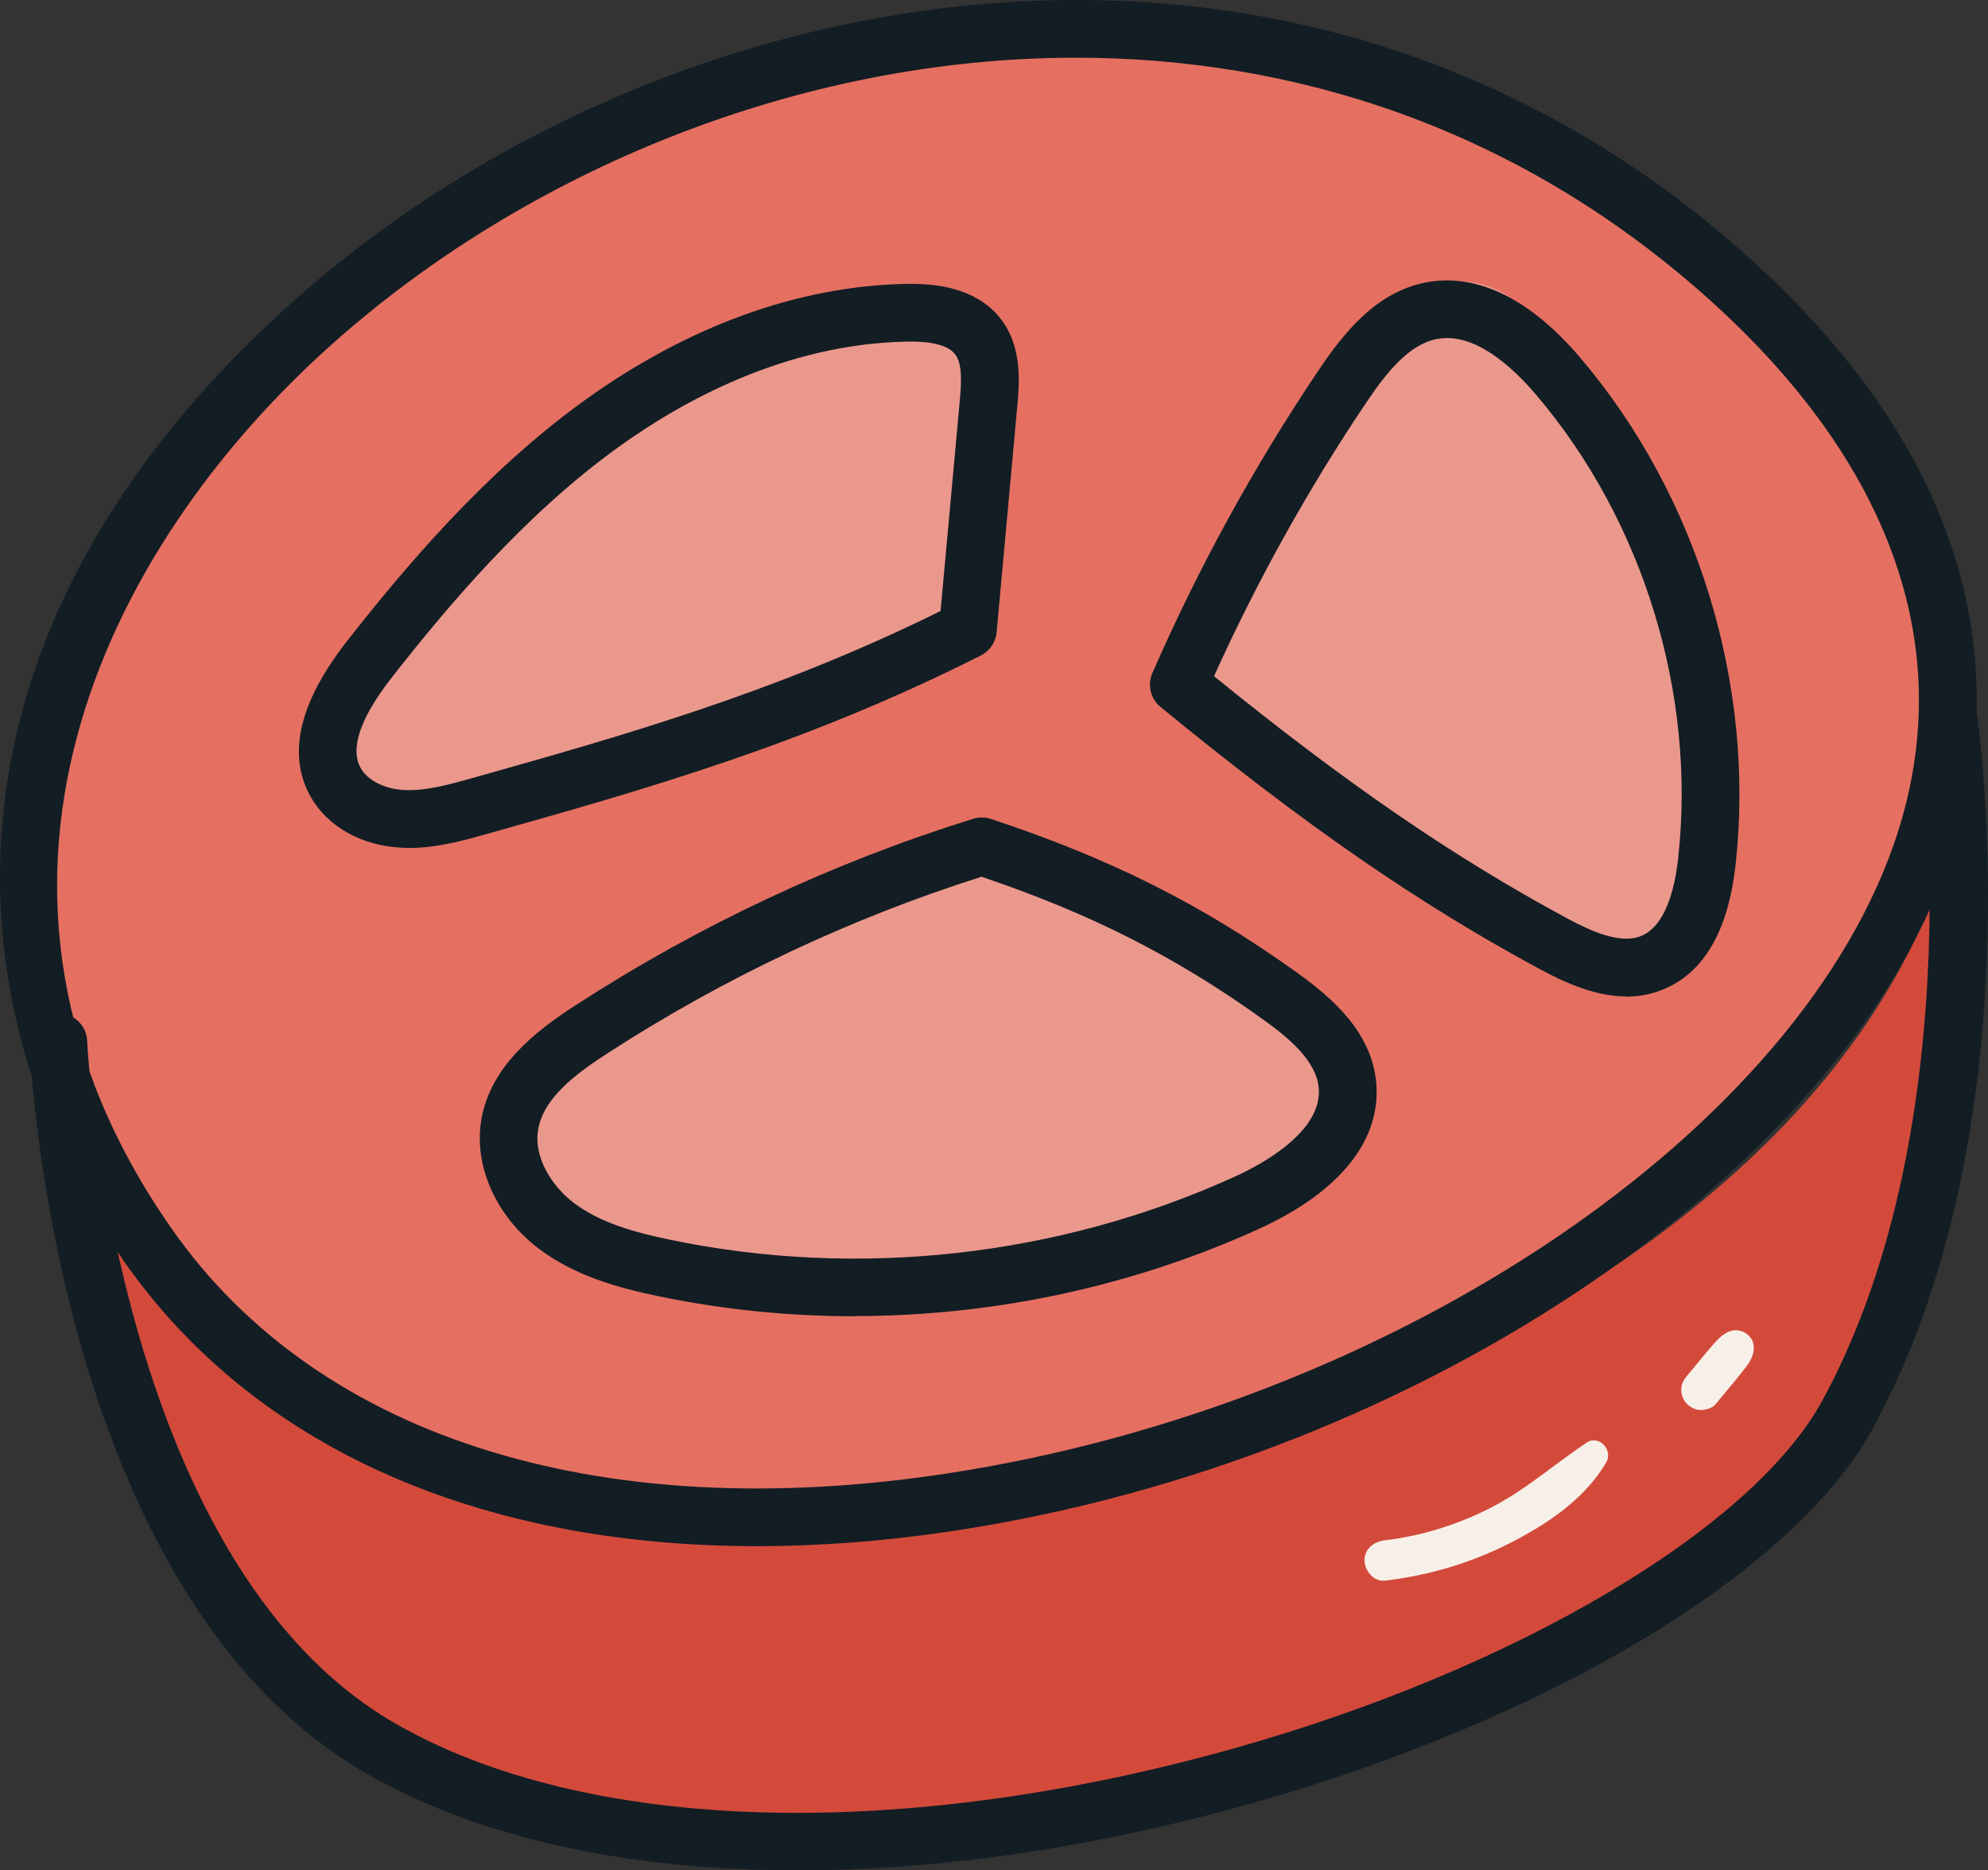
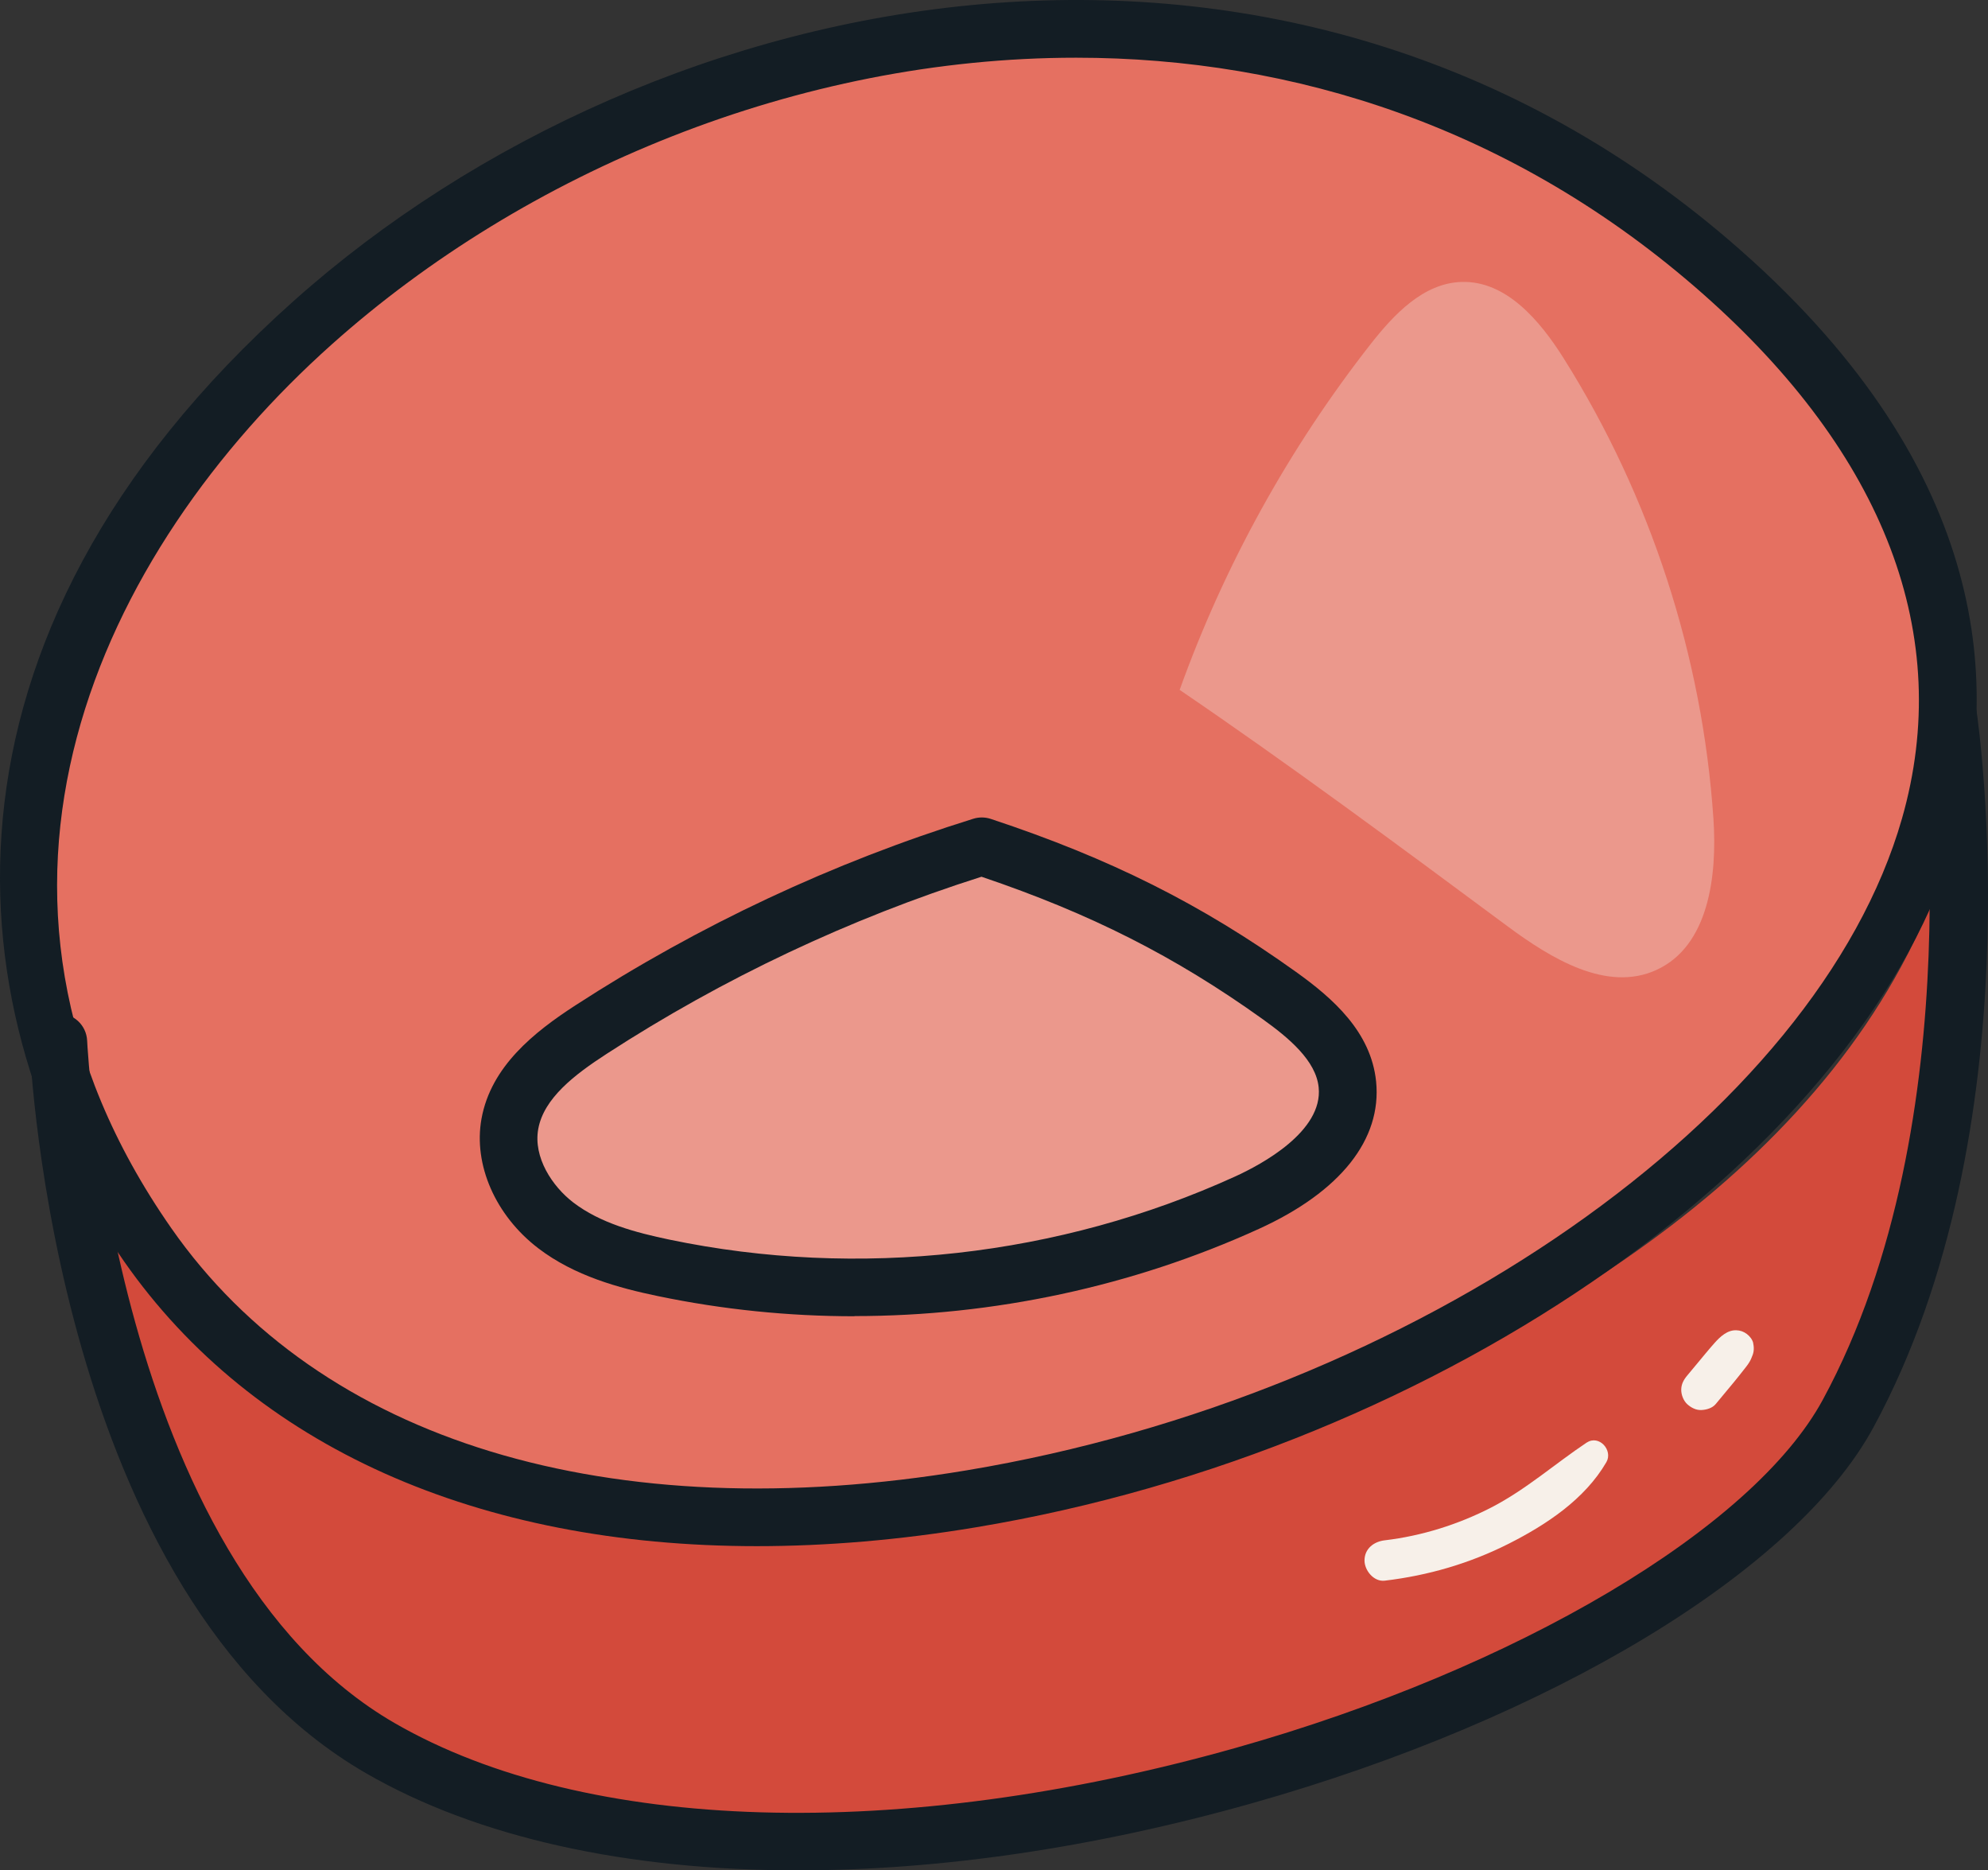
<svg xmlns="http://www.w3.org/2000/svg" id="Ebene_2" data-name="Ebene 2" viewBox="0 0 231.55 217.79">
  <rect x="0" y="0" width="231.55" height="217.79" fill="#333333" stroke="none" />
  <defs>
    <style>
      .cls-1 {
        fill: #d34a3b;
      }

      .cls-1, .cls-2, .cls-3, .cls-4, .cls-5 {
        stroke-width: 0px;
      }

      .cls-2 {
        fill: #131d24;
      }

      .cls-3 {
        fill: #eb988c;
      }

      .cls-4 {
        fill: #e57061;
      }

      .cls-5 {
        fill: #f7f0e9;
      }
    </style>
  </defs>
  <g id="Isolationsmodus">
    <g>
      <path class="cls-1" d="M227.95,96.06c-8.75,34-41.51,56.2-74.14,69.15-25.46,10.1-53.11,16.6-80.24,12.8-27.13-3.8-53.62-19.3-62.91-40.73-5.88,27.94,13.55,56.75,39.37,68.96,25.82,12.2,56.1,10.76,83.96,4.47,28.13-6.35,56.11-18.01,75.53-39.33,19.42-21.32,20.82-60.25,18.43-75.31Z" />
      <path class="cls-4" d="M93.51,5.18c-23.47,8.99-46.76,20.06-64.7,37.67C10.87,60.45-1.11,85.65,2.34,110.54c4.52,32.56,34.92,57.25,67.25,63.2,32.33,5.95,65.68-3.62,95.3-17.88,18.63-8.97,36.8-20.21,49.3-36.68,12.5-16.47,18.47-39.05,11.04-58.35-5.91-15.37-19.22-26.64-33-35.65C162.44,5.7,124.83-6.82,93.51,5.18Z" />
-       <path class="cls-3" d="M112.59,75.29c.86-9.38,1.72-18.76,2.58-28.14.27-3,.4-6.42-1.72-8.55-2.19-2.19-5.75-1.98-8.8-1.47-26.47,4.44-50.66,21.02-64.36,44.1-1.44,2.42-2.81,5.21-2.11,7.94.75,2.93,3.77,4.82,6.77,5.19,3,.38,6.01-.45,8.92-1.27,17.75-4.98,35.5-9.96,58.72-17.81Z" />
+       <path class="cls-3" d="M112.59,75.29Z" />
      <path class="cls-3" d="M114.12,98.3c-16.34,5.85-31.86,14-45.95,24.14-4.72,3.4-9.8,8.32-8.6,14.01.84,3.95,4.48,6.61,8.03,8.53,22.74,12.29,51.25,9.17,74.8-1.49,3.85-1.74,7.69-3.73,10.56-6.82,2.87-3.09,4.63-7.51,3.58-11.6-1.2-4.69-5.59-7.76-9.76-10.21-9.68-5.69-19.93-10.39-32.67-16.56Z" />
      <path class="cls-3" d="M137.4,80.33c5.2-14.48,12.73-28.11,22.21-40.22,2.73-3.49,6.17-7.14,10.61-7.28,5.21-.17,9.16,4.52,11.93,8.93,10.1,16.06,16.14,34.65,17.42,53.58.45,6.67-.55,14.81-6.63,17.6-5.78,2.65-12.28-1.32-17.39-5.11-12.72-9.43-25.44-18.85-38.14-27.49Z" />
      <path class="cls-5" d="M184.82,167.97c-3.74,2.5-7.07,5.47-11.09,7.55-3.86,1.99-8.13,3.33-12.45,3.84-1.26.15-2.35.97-2.35,2.35,0,1.15,1.08,2.5,2.35,2.35,5.06-.6,9.91-2.01,14.46-4.31,4.37-2.21,8.85-5.17,11.36-9.49.8-1.38-.85-3.23-2.28-2.28Z" />
      <path class="cls-5" d="M204.21,156.41c-.1-.43-.4-.81-.74-1.07-.37-.28-.78-.43-1.25-.44-1.03-.03-1.87.75-2.51,1.47-.37.41-.72.83-1.08,1.26-.71.85-1.41,1.7-2.12,2.55-.41.49-.69,1-.69,1.66,0,.58.26,1.26.69,1.66.45.41,1.03.72,1.66.69.59-.03,1.27-.22,1.66-.69l2.15-2.59c.35-.43.7-.86,1.04-1.3.26-.34.55-.67.76-1.04.08-.13.14-.26.2-.4.12-.29.23-.53.27-.84.04-.31.02-.6-.05-.91Z" />
      <path class="cls-2" d="M88.15,180.04c-32.48,0-58.63-11.56-73.72-33.19C-5.13,118.8-10.22,74.69,34.2,35.05,76.43-2.63,149.85-17.51,202.74,29.14h0c29.51,26.02,30.02,51.36,25.25,68.03-10.56,36.89-59.69,71.58-114.29,80.67-8.86,1.48-17.41,2.2-25.55,2.2ZM125.34,6.72c-32.4,0-64.17,13.28-86.66,33.35-26.98,24.07-46.07,63.76-18.73,102.94,17.33,24.85,51.08,35.13,92.65,28.2,52.21-8.7,99.04-41.33,108.93-75.89,6.08-21.24-1.96-42.38-23.23-61.14-21.93-19.34-47.64-27.46-72.96-27.46Z" />
      <path class="cls-2" d="M92.95,217.79c-19.84,0-37.3-3.79-50.32-11.31C6.59,185.67,3.55,124.09,3.44,121.48c-.08-1.85,1.36-3.42,3.21-3.5,1.86-.04,3.42,1.36,3.5,3.21.03.6,3,60.51,35.83,79.46,22.23,12.83,58.85,13.9,97.95,2.88,32.75-9.24,60.22-25.52,68.37-40.52,17.78-32.75,11.34-78.78,11.27-79.24-.27-1.84,1-3.54,2.84-3.81,1.85-.27,3.54,1,3.81,2.84.29,1.97,6.84,48.68-12.02,83.42-9.09,16.74-37.53,33.93-72.45,43.78-18.45,5.2-36.44,7.79-52.81,7.79Z" />
-       <path class="cls-2" d="M47.66,98.73c-.34,0-.69,0-1.04-.03-4.6-.27-8.5-2.49-10.44-5.93-2.76-4.9-1.34-11,4.25-18.13,6.77-8.63,16.02-19.61,27.56-27.95,11.98-8.66,24.93-13.38,37.45-13.63,1.99-.02,7.96-.16,11.22,4.2,2.45,3.28,2.06,7.49,1.83,10.01l-2.41,26.36c-.11,1.15-.8,2.17-1.83,2.69-20.53,10.37-39.33,15.66-57.52,20.78-2.74.77-5.81,1.64-9.07,1.64ZM106.04,39.78c-.15,0-.31,0-.47,0-14.08.28-26.07,6.88-33.65,12.36-10.86,7.85-19.71,18.37-26.21,26.65-3.75,4.78-4.99,8.37-3.68,10.68.79,1.4,2.75,2.39,4.98,2.52,2.54.14,5.26-.62,7.9-1.36,17.38-4.89,35.33-9.94,54.64-19.48l2.24-24.5c.19-2.1.31-4.25-.52-5.37-.75-1-2.51-1.51-5.24-1.51ZM112.73,73.32h.03-.03Z" />
      <path class="cls-2" d="M99.53,153.27c-7.69,0-15.37-.78-22.91-2.35-4.52-.94-9.71-2.34-13.93-5.57-4.98-3.81-7.57-9.72-6.61-15.07,1.1-6.11,6.15-10.11,10.95-13.22,14.38-9.32,29.97-16.63,46.33-21.72.67-.21,1.39-.2,2.05.02,13.9,4.6,24.53,9.93,35.55,17.82,4.28,3.06,8.73,6.97,9.32,12.75.68,6.75-4.16,12.84-13.64,17.16-14.75,6.72-30.93,10.16-47.11,10.16ZM114.32,102.09c-15.4,4.89-30.08,11.82-43.64,20.61-3.77,2.44-7.35,5.19-7.99,8.77-.59,3.29,1.62,6.66,4.08,8.55,3.15,2.41,7.25,3.5,11.22,4.33,22.02,4.59,45.4,1.97,65.86-7.35,3.1-1.41,10.26-5.26,9.74-10.38-.31-3.12-3.48-5.77-6.54-7.96-10.17-7.28-20.01-12.27-32.73-16.57Z" />
-       <path class="cls-2" d="M189.43,116.03c-3.58,0-7.09-1.56-10.19-3.24-14.13-7.63-27.31-16.74-44.07-30.47-1.16-.95-1.55-2.57-.95-3.94,5.34-12.23,11.83-24.06,19.28-35.15,3.17-4.72,6.89-9.24,12.58-10.34,5.91-1.15,12.14,1.89,17.99,8.78,13.64,16.03,20.4,38.1,18.08,59.02-.86,7.74-3.72,12.64-8.53,14.56-1.39.56-2.8.8-4.19.8ZM141.4,78.74c15.47,12.55,27.85,21.03,41.02,28.14,2.95,1.59,6.29,3.08,8.7,2.12,2.89-1.16,3.96-5.56,4.34-9.06,2.12-19.12-4.05-39.28-16.51-53.93-2.92-3.44-7.31-7.37-11.6-6.53-3.28.63-5.92,3.97-8.28,7.49-6.75,10.05-12.68,20.73-17.67,31.77Z" />
    </g>
  </g>
</svg>